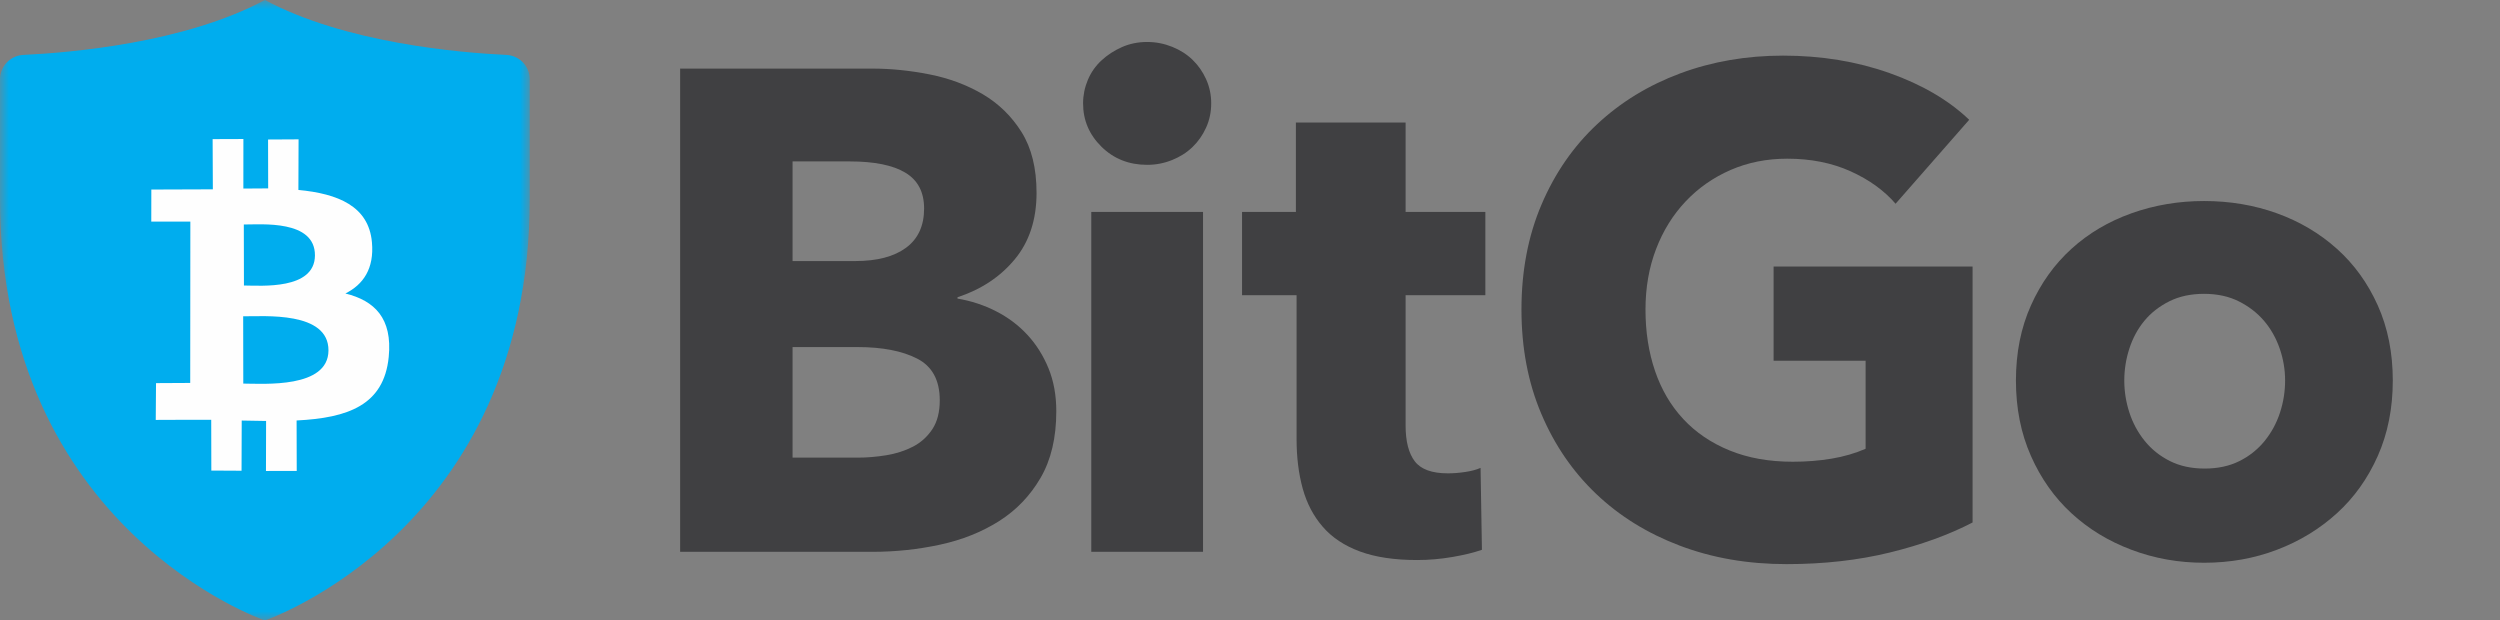
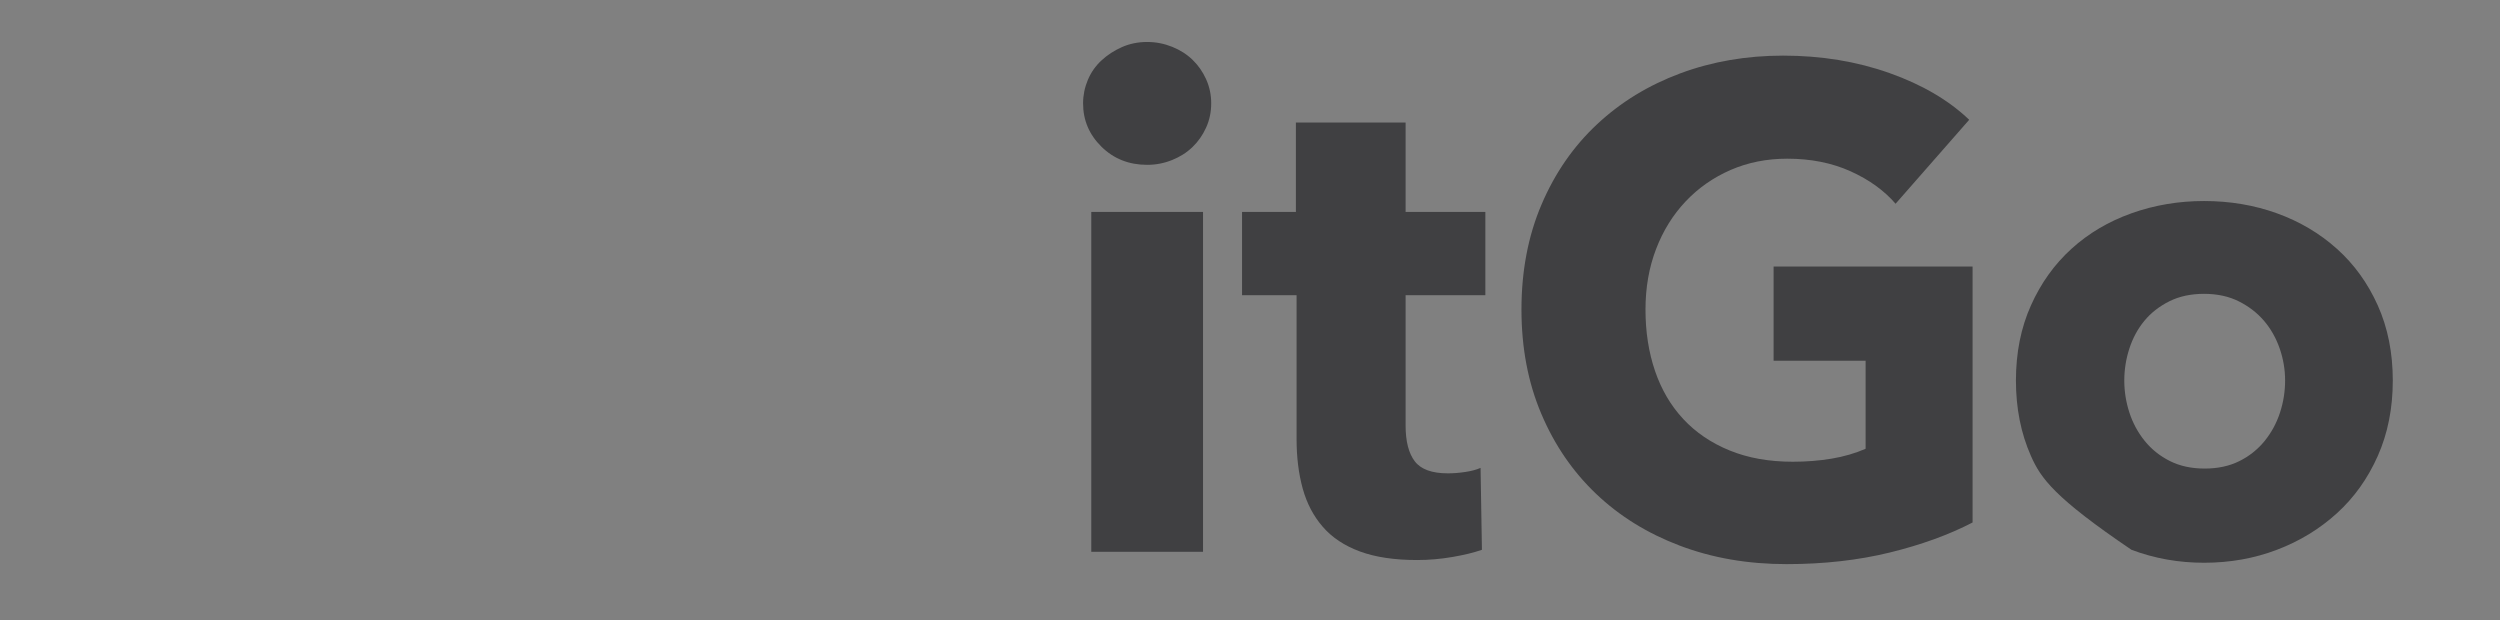
<svg xmlns="http://www.w3.org/2000/svg" viewBox="0 0 137 34" fill="none">
  <rect x="0" y="0" width="137" height="34" fill="#808080" stroke="none" />
  <mask id="mask0_1_1323" style="mask-type:alpha" maskUnits="userSpaceOnUse" x="0" y="0">
-     <path fill-rule="evenodd" clip-rule="evenodd" d="M0 0H29.032V34H0V0Z" fill="white" />
-   </mask>
+     </mask>
  <g mask="url(#mask0_1_1323)">
    <path fill-rule="evenodd" clip-rule="evenodd" d="M14.516 34C14.516 34 29.032 29.052 29.032 10.888V4.351C29.032 3.638 28.479 3.061 27.78 3.011C25.144 2.888 18.894 2.35 14.516 0C10.138 2.35 3.889 2.888 1.252 3.011C0.554 3.061 0 3.638 0 4.351V10.888C0 29.052 14.516 34 14.516 34Z" fill="#00ADEE" />
    <path fill-rule="evenodd" clip-rule="evenodd" d="M17.259 14.002C17.245 15.894 14.312 15.652 13.368 15.646L13.361 12.302C14.306 12.308 17.273 12.028 17.259 14.002ZM18 19.21C17.986 21.289 14.465 21.027 13.332 21.021L13.326 17.333C14.459 17.342 18.016 17.041 18 19.21ZM20.382 13.275C20.205 11.29 18.509 10.613 16.352 10.409L16.362 7.636L14.69 7.645L14.696 10.324C14.256 10.322 13.782 10.327 13.336 10.333L13.338 7.618L11.652 7.624L11.664 10.375C11.301 10.38 8.293 10.387 8.293 10.387L8.29 12.145L10.431 12.142L10.424 20.985L8.55 20.995L8.535 23.011C8.535 23.011 11.184 22.999 11.575 23.005L11.581 25.787L13.237 25.796L13.246 23.046C13.704 23.058 14.149 23.066 14.582 23.069L14.575 25.809L16.261 25.808L16.254 23.042C19.066 22.901 21.039 22.205 21.302 19.563C21.514 17.435 20.521 16.478 18.928 16.083C19.901 15.595 20.514 14.728 20.382 13.275H20.382Z" fill="#FEFEFE" />
  </g>
  <mask id="mask1_1_1323" style="mask-type:alpha" maskUnits="userSpaceOnUse" x="0" y="0">
    <path fill-rule="evenodd" clip-rule="evenodd" d="M0 34H136.367V0H0V34Z" fill="white" />
  </mask>
  <g mask="url(#mask1_1_1323)">
-     <path fill-rule="evenodd" clip-rule="evenodd" d="M51.499 21.936C51.499 20.84 51.089 20.079 50.267 19.655C49.446 19.231 48.35 19.019 46.981 19.019H43.433V25.078H47.018C47.516 25.078 48.032 25.035 48.568 24.947C49.103 24.86 49.589 24.704 50.024 24.48C50.46 24.255 50.814 23.938 51.089 23.526C51.362 23.115 51.499 22.585 51.499 21.936ZM50.641 11.426C50.641 10.529 50.298 9.874 49.614 9.463C48.928 9.051 47.914 8.846 46.57 8.846H43.433V14.306H46.869C48.064 14.306 48.991 14.063 49.651 13.577C50.31 13.091 50.641 12.374 50.641 11.426ZM57.885 22.535C57.885 23.982 57.599 25.197 57.026 26.182C56.453 27.167 55.694 27.959 54.748 28.557C53.802 29.155 52.725 29.586 51.518 29.847C50.31 30.109 49.072 30.24 47.803 30.24H37.271V3.759H47.803C48.823 3.759 49.868 3.865 50.939 4.077C52.01 4.289 52.98 4.651 53.852 5.161C54.723 5.673 55.433 6.365 55.981 7.237C56.528 8.11 56.803 9.22 56.803 10.566C56.803 12.038 56.404 13.253 55.607 14.213C54.81 15.173 53.765 15.865 52.471 16.289V16.363C53.218 16.488 53.92 16.719 54.581 17.055C55.24 17.392 55.813 17.822 56.298 18.346C56.784 18.869 57.169 19.481 57.456 20.179C57.742 20.877 57.885 21.663 57.885 22.535Z" fill="#404042" />
    <path fill-rule="evenodd" clip-rule="evenodd" d="M59.802 30.24H65.926V11.614H59.802V30.24ZM66.374 5.667C66.374 6.14 66.281 6.583 66.094 6.994C65.908 7.406 65.658 7.761 65.347 8.06C65.036 8.36 64.663 8.597 64.227 8.771C63.791 8.946 63.337 9.033 62.864 9.033C61.868 9.033 61.034 8.703 60.362 8.042C59.69 7.381 59.353 6.589 59.353 5.667C59.353 5.218 59.441 4.788 59.615 4.376C59.789 3.965 60.038 3.609 60.362 3.311C60.685 3.011 61.059 2.768 61.482 2.581C61.906 2.394 62.366 2.3 62.864 2.3C63.337 2.3 63.791 2.388 64.227 2.562C64.663 2.737 65.036 2.973 65.347 3.273C65.658 3.572 65.908 3.928 66.094 4.339C66.281 4.75 66.374 5.193 66.374 5.667Z" fill="#404042" />
    <path fill-rule="evenodd" clip-rule="evenodd" d="M77.027 16.177V23.311C77.027 24.187 77.195 24.844 77.532 25.282C77.868 25.721 78.471 25.939 79.342 25.939C79.641 25.939 79.959 25.915 80.295 25.864C80.631 25.815 80.911 25.74 81.135 25.64L81.21 30.128C80.786 30.278 80.251 30.409 79.604 30.521C78.956 30.633 78.309 30.69 77.662 30.69C76.416 30.69 75.371 30.533 74.525 30.221C73.679 29.909 72.999 29.459 72.49 28.871C71.979 28.283 71.612 27.583 71.388 26.771C71.164 25.958 71.052 25.052 71.052 24.052V16.177H68.064V11.614H71.015V6.714H77.027V11.614H81.397V16.177H77.027Z" fill="#404042" />
    <path fill-rule="evenodd" clip-rule="evenodd" d="M103.561 30.278C101.83 30.702 99.944 30.914 97.903 30.914C95.786 30.914 93.838 30.578 92.058 29.904C90.278 29.23 88.747 28.283 87.465 27.061C86.183 25.84 85.181 24.375 84.459 22.666C83.736 20.959 83.376 19.057 83.376 16.963C83.376 14.843 83.743 12.923 84.478 11.202C85.212 9.482 86.226 8.017 87.521 6.808C88.815 5.598 90.334 4.67 92.078 4.021C93.819 3.373 95.7 3.048 97.716 3.048C99.807 3.048 101.749 3.367 103.542 4.003C105.335 4.638 106.791 5.493 107.912 6.564L103.878 11.165C103.255 10.442 102.434 9.85 101.413 9.388C100.392 8.927 99.234 8.696 97.94 8.696C96.82 8.696 95.786 8.902 94.84 9.313C93.894 9.725 93.072 10.299 92.376 11.034C91.679 11.77 91.137 12.642 90.751 13.652C90.365 14.662 90.173 15.765 90.173 16.963C90.173 18.185 90.347 19.306 90.695 20.328C91.044 21.351 91.56 22.23 92.245 22.965C92.93 23.701 93.777 24.275 94.785 24.686C95.793 25.097 96.944 25.303 98.239 25.303C98.986 25.303 99.695 25.247 100.368 25.135C101.039 25.023 101.662 24.842 102.235 24.593V19.768H97.193V14.606H108.098V28.632C106.803 29.305 105.29 29.854 103.561 30.278Z" fill="#404042" />
-     <path fill-rule="evenodd" clip-rule="evenodd" d="M125.224 20.852C125.224 20.254 125.125 19.668 124.926 19.095C124.726 18.521 124.44 18.016 124.067 17.579C123.693 17.143 123.232 16.788 122.685 16.513C122.137 16.239 121.502 16.102 120.78 16.102C120.057 16.102 119.423 16.239 118.876 16.513C118.328 16.788 117.873 17.143 117.513 17.579C117.152 18.016 116.878 18.521 116.691 19.095C116.504 19.668 116.411 20.254 116.411 20.852C116.411 21.451 116.504 22.037 116.691 22.61C116.878 23.184 117.158 23.701 117.531 24.163C117.904 24.624 118.365 24.992 118.913 25.266C119.461 25.54 120.095 25.677 120.818 25.677C121.54 25.677 122.174 25.54 122.722 25.266C123.269 24.992 123.73 24.624 124.104 24.163C124.477 23.701 124.757 23.184 124.944 22.61C125.131 22.037 125.224 21.451 125.224 20.852ZM131.125 20.852C131.125 22.374 130.85 23.751 130.303 24.985C129.755 26.22 129.008 27.267 128.062 28.127C127.115 28.988 126.021 29.655 124.776 30.128C123.532 30.602 122.199 30.839 120.78 30.839C119.386 30.839 118.06 30.602 116.803 30.128C115.545 29.655 114.451 28.988 113.517 28.127C112.583 27.267 111.841 26.22 111.295 24.985C110.747 23.751 110.473 22.374 110.473 20.852C110.473 19.331 110.747 17.96 111.295 16.738C111.841 15.517 112.583 14.481 113.517 13.634C114.451 12.786 115.545 12.138 116.803 11.689C118.06 11.24 119.386 11.016 120.78 11.016C122.199 11.016 123.532 11.24 124.776 11.689C126.021 12.138 127.115 12.786 128.062 13.634C129.008 14.481 129.755 15.517 130.303 16.738C130.85 17.96 131.125 19.331 131.125 20.852Z" fill="#404042" />
+     <path fill-rule="evenodd" clip-rule="evenodd" d="M125.224 20.852C125.224 20.254 125.125 19.668 124.926 19.095C124.726 18.521 124.44 18.016 124.067 17.579C123.693 17.143 123.232 16.788 122.685 16.513C122.137 16.239 121.502 16.102 120.78 16.102C120.057 16.102 119.423 16.239 118.876 16.513C118.328 16.788 117.873 17.143 117.513 17.579C117.152 18.016 116.878 18.521 116.691 19.095C116.504 19.668 116.411 20.254 116.411 20.852C116.411 21.451 116.504 22.037 116.691 22.61C116.878 23.184 117.158 23.701 117.531 24.163C117.904 24.624 118.365 24.992 118.913 25.266C119.461 25.54 120.095 25.677 120.818 25.677C121.54 25.677 122.174 25.54 122.722 25.266C123.269 24.992 123.73 24.624 124.104 24.163C124.477 23.701 124.757 23.184 124.944 22.61C125.131 22.037 125.224 21.451 125.224 20.852ZM131.125 20.852C131.125 22.374 130.85 23.751 130.303 24.985C129.755 26.22 129.008 27.267 128.062 28.127C127.115 28.988 126.021 29.655 124.776 30.128C123.532 30.602 122.199 30.839 120.78 30.839C119.386 30.839 118.06 30.602 116.803 30.128C112.583 27.267 111.841 26.22 111.295 24.985C110.747 23.751 110.473 22.374 110.473 20.852C110.473 19.331 110.747 17.96 111.295 16.738C111.841 15.517 112.583 14.481 113.517 13.634C114.451 12.786 115.545 12.138 116.803 11.689C118.06 11.24 119.386 11.016 120.78 11.016C122.199 11.016 123.532 11.24 124.776 11.689C126.021 12.138 127.115 12.786 128.062 13.634C129.008 14.481 129.755 15.517 130.303 16.738C130.85 17.96 131.125 19.331 131.125 20.852Z" fill="#404042" />
  </g>
</svg>